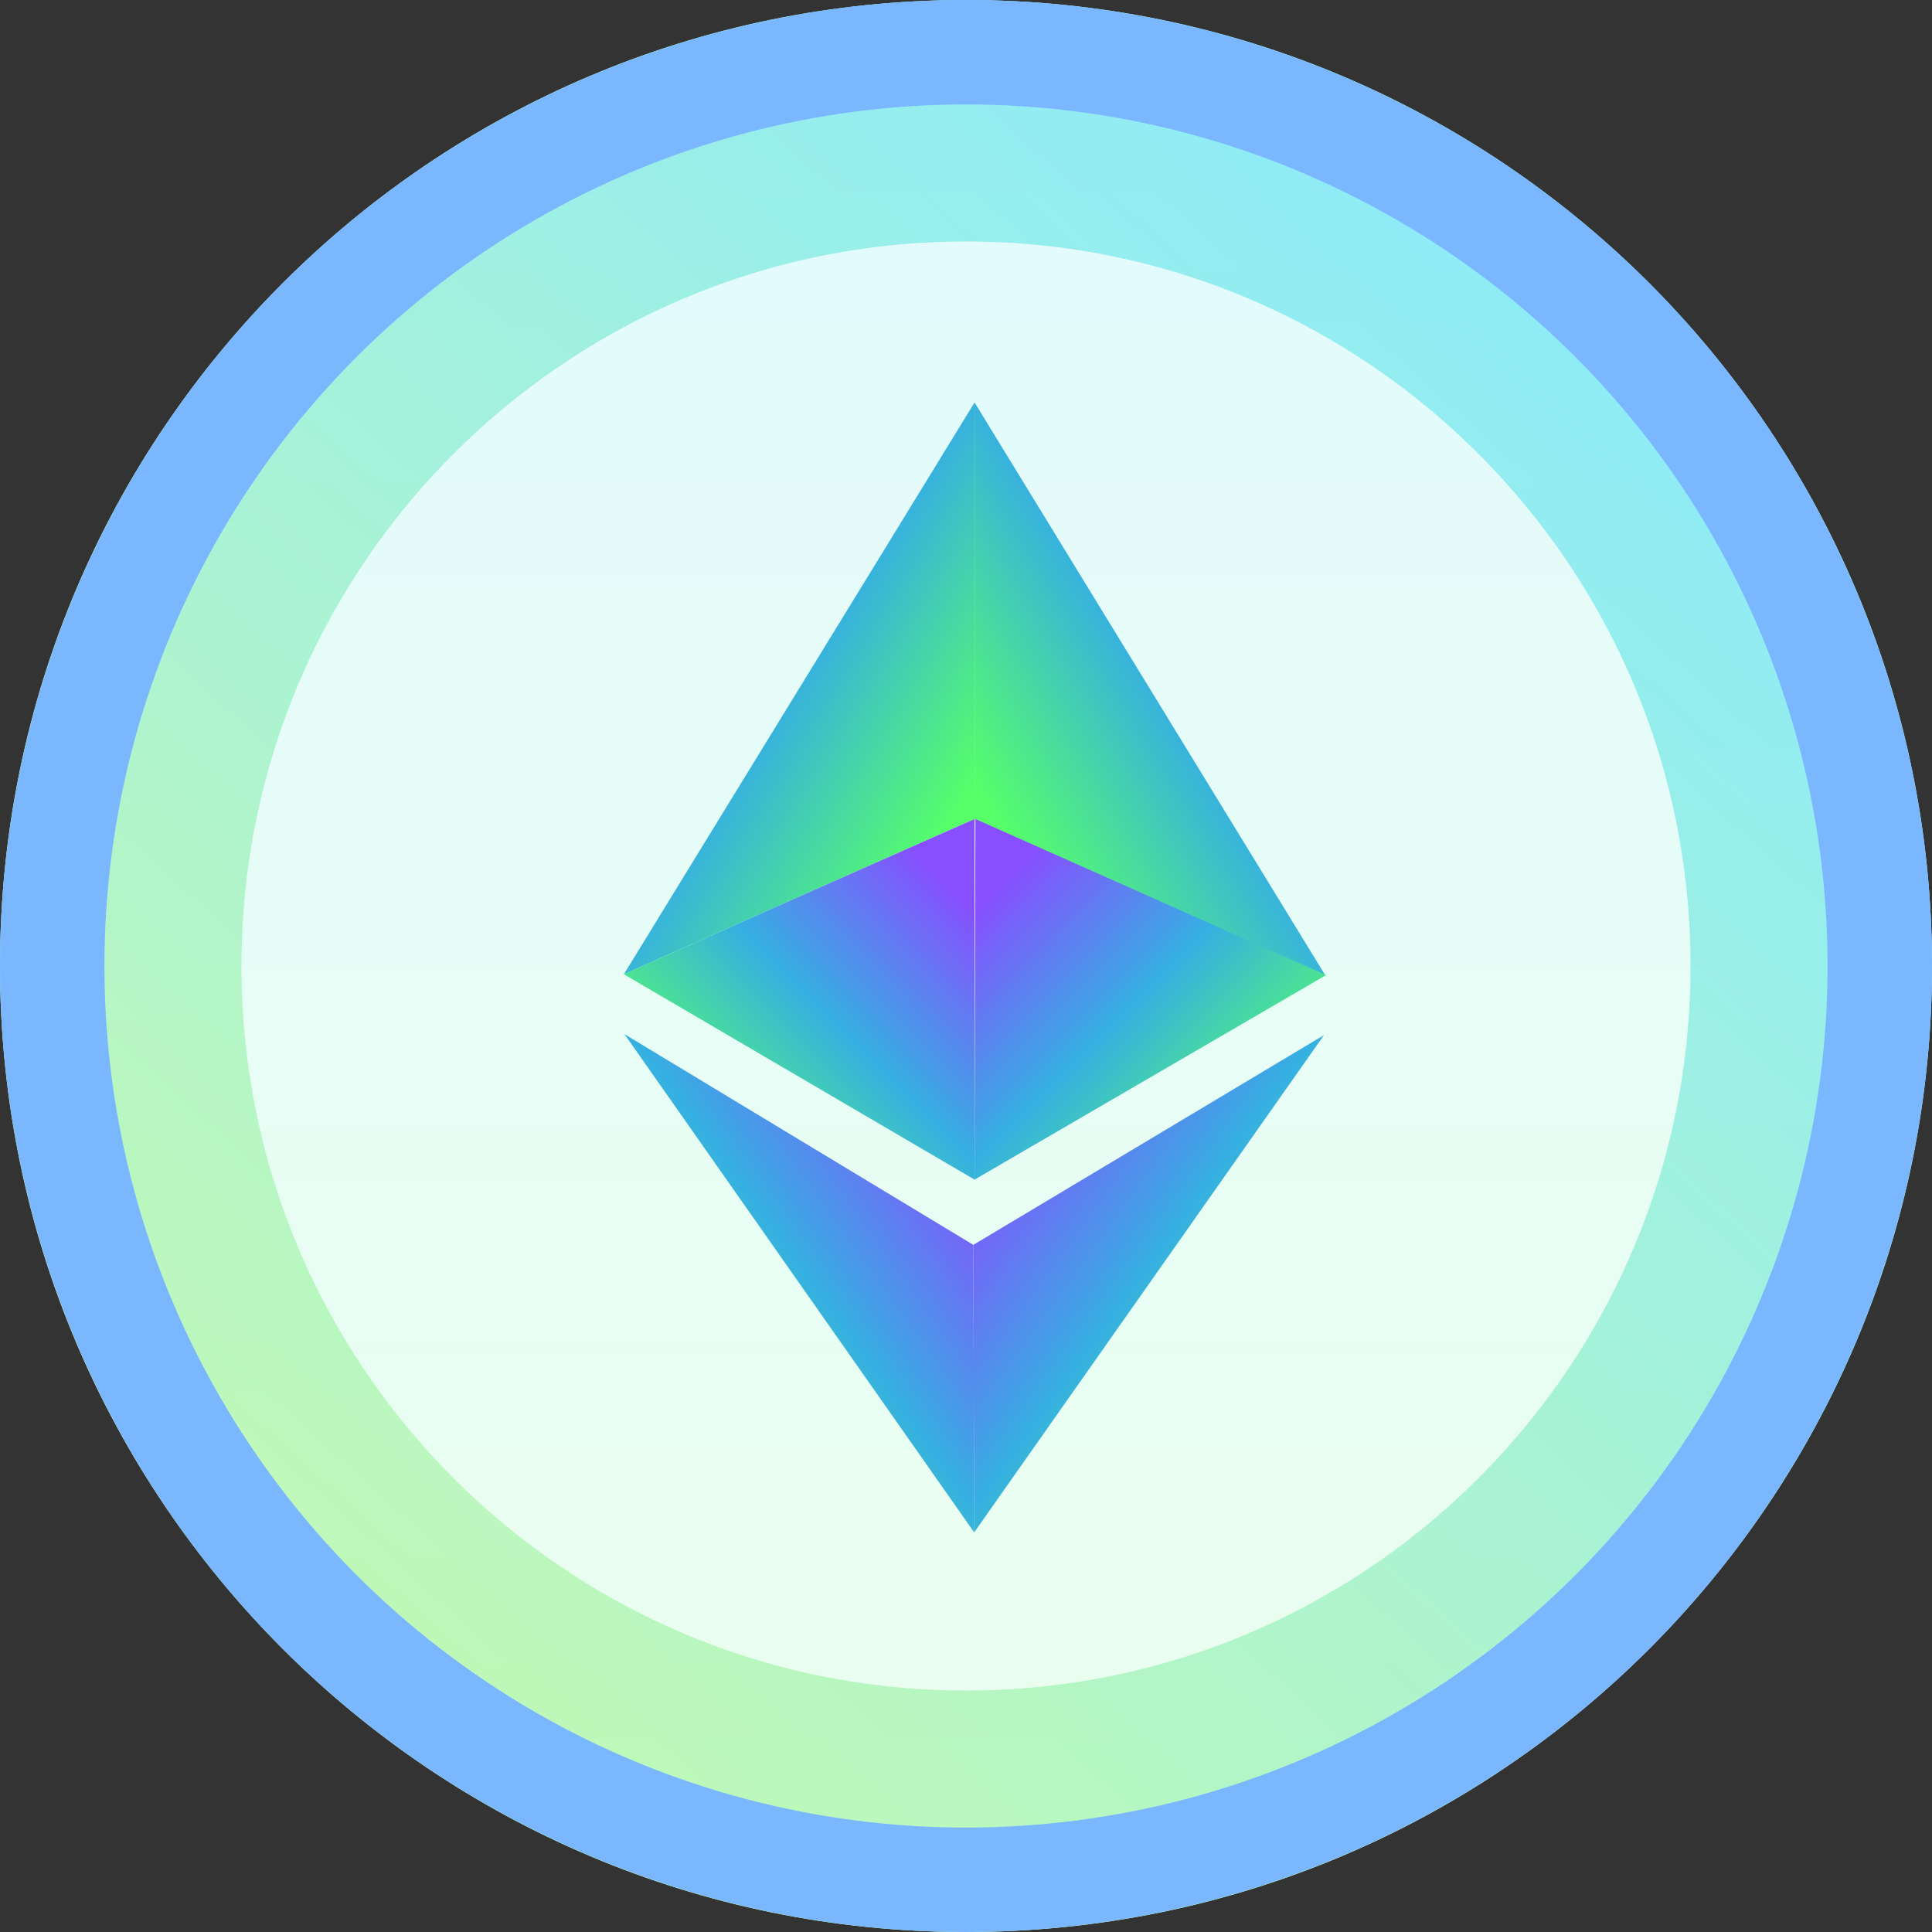
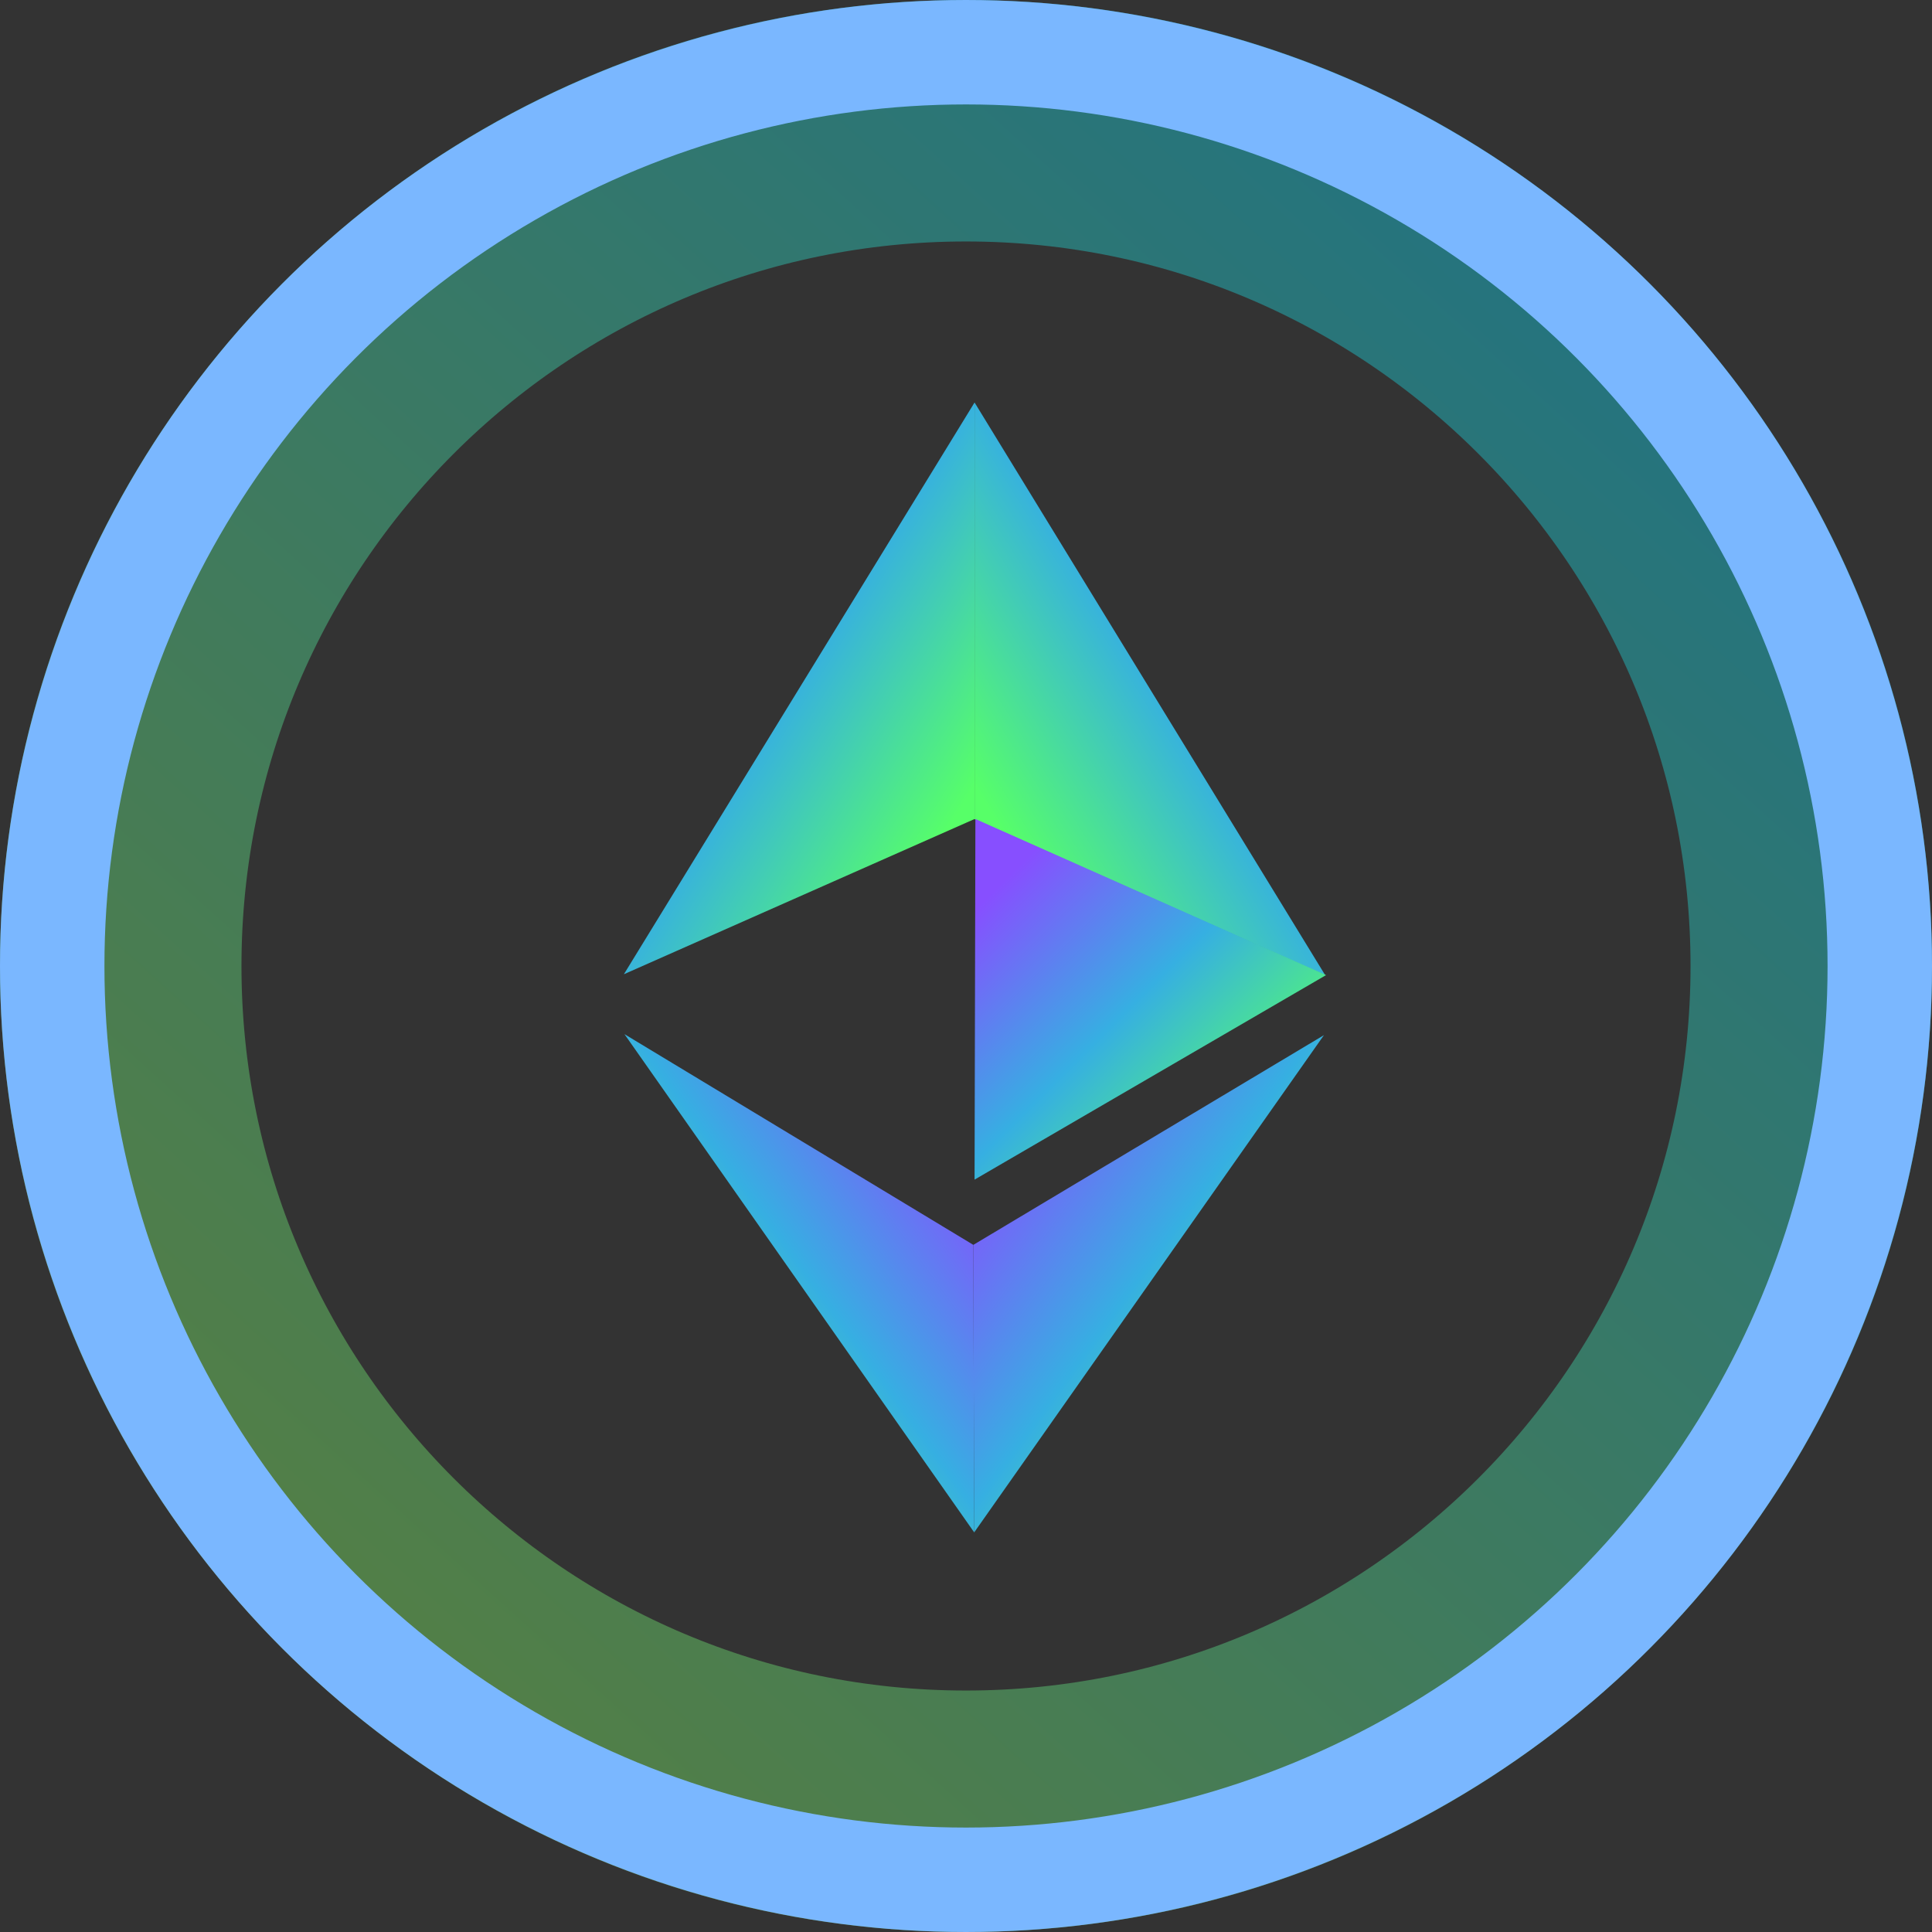
<svg xmlns="http://www.w3.org/2000/svg" width="37" height="37" viewBox="0 0 37 37" fill="none">
  <rect x="0" y="0" width="37" height="37" fill="#333333" stroke="none" />
  <g clip-path="url(#clip0_3736_2425)">
-     <path d="M37 18.5C37 8.283 28.717 0 18.5 0C8.283 0 0 8.283 0 18.5C0 28.717 8.283 37 18.5 37C28.717 37 37 28.717 37 18.5Z" fill="url(#paint0_linear_3736_2425)" />
    <path d="M34.688 18.5C34.688 9.56 27.44 2.312 18.5 2.312C9.56 2.312 2.312 9.56 2.312 18.5C2.312 27.44 9.56 34.688 18.5 34.688C27.44 34.688 34.688 27.44 34.688 18.5Z" stroke="url(#paint1_linear_3736_2425)" stroke-opacity="0.4" stroke-width="4.625" />
    <path d="M11.948 18.658L18.664 7.708V15.685L11.948 18.658Z" fill="url(#paint2_linear_3736_2425)" />
    <path d="M25.38 18.677L18.664 7.708V15.688L25.38 18.677Z" fill="url(#paint3_linear_3736_2425)" />
-     <path d="M25.396 18.674L18.664 22.591L18.68 15.685L25.396 18.674Z" fill="url(#paint4_linear_3736_2425)" />
-     <path d="M11.948 18.658L18.664 22.591V15.685L11.948 18.658Z" fill="url(#paint5_linear_3736_2425)" />
+     <path d="M25.396 18.674L18.664 22.591L18.68 15.685L25.396 18.674" fill="url(#paint4_linear_3736_2425)" />
    <path d="M18.641 23.841L18.657 29.347L11.959 19.805L18.641 23.841Z" fill="url(#paint6_linear_3736_2425)" />
    <path d="M18.64 23.841L18.656 29.348L25.355 19.824L18.64 23.841Z" fill="url(#paint7_linear_3736_2425)" />
  </g>
  <circle cx="18.5" cy="18.5" r="17.5" stroke="#7AB7FF" stroke-width="2" />
  <defs>
    <linearGradient id="paint0_linear_3736_2425" x1="18.5" y1="0" x2="18.5" y2="37" gradientUnits="userSpaceOnUse">
      <stop stop-color="#E2FAFF" />
      <stop offset="1" stop-color="#EBFFED" />
    </linearGradient>
    <linearGradient id="paint1_linear_3736_2425" x1="33.3" y1="3.237" x2="-3.469" y2="43.938" gradientUnits="userSpaceOnUse">
      <stop stop-color="#00D1FF" />
      <stop offset="1" stop-color="#B7FE21" />
    </linearGradient>
    <linearGradient id="paint2_linear_3736_2425" x1="11.948" y1="9.16" x2="20.655" y2="14.631" gradientUnits="userSpaceOnUse">
      <stop offset="0.068" stop-color="#874FFF" />
      <stop offset="0.464" stop-color="#36AFE2" />
      <stop offset="0.859" stop-color="#57FF68" />
    </linearGradient>
    <linearGradient id="paint3_linear_3736_2425" x1="25.38" y1="9.162" x2="16.664" y2="14.629" gradientUnits="userSpaceOnUse">
      <stop offset="0.068" stop-color="#874FFF" />
      <stop offset="0.464" stop-color="#36AFE2" />
      <stop offset="0.859" stop-color="#57FF68" />
    </linearGradient>
    <linearGradient id="paint4_linear_3736_2425" x1="18.664" y1="16.6" x2="24.759" y2="22.687" gradientUnits="userSpaceOnUse">
      <stop offset="0.068" stop-color="#874FFF" />
      <stop offset="0.464" stop-color="#36AFE2" />
      <stop offset="0.859" stop-color="#57FF68" />
    </linearGradient>
    <linearGradient id="paint5_linear_3736_2425" x1="18.664" y1="16.6" x2="12.569" y2="22.672" gradientUnits="userSpaceOnUse">
      <stop offset="0.068" stop-color="#874FFF" />
      <stop offset="0.464" stop-color="#36AFE2" />
      <stop offset="0.859" stop-color="#57FF68" />
    </linearGradient>
    <linearGradient id="paint6_linear_3736_2425" x1="18.657" y1="21.07" x2="10.674" y2="26.812" gradientUnits="userSpaceOnUse">
      <stop offset="0.068" stop-color="#874FFF" />
      <stop offset="0.464" stop-color="#36AFE2" />
      <stop offset="0.859" stop-color="#57FF68" />
    </linearGradient>
    <linearGradient id="paint7_linear_3736_2425" x1="18.64" y1="21.086" x2="26.619" y2="26.851" gradientUnits="userSpaceOnUse">
      <stop offset="0.068" stop-color="#874FFF" />
      <stop offset="0.464" stop-color="#36AFE2" />
      <stop offset="0.859" stop-color="#57FF68" />
    </linearGradient>
    <clipPath id="clip0_3736_2425">
      <rect width="37" height="37" fill="white" />
    </clipPath>
  </defs>
</svg>